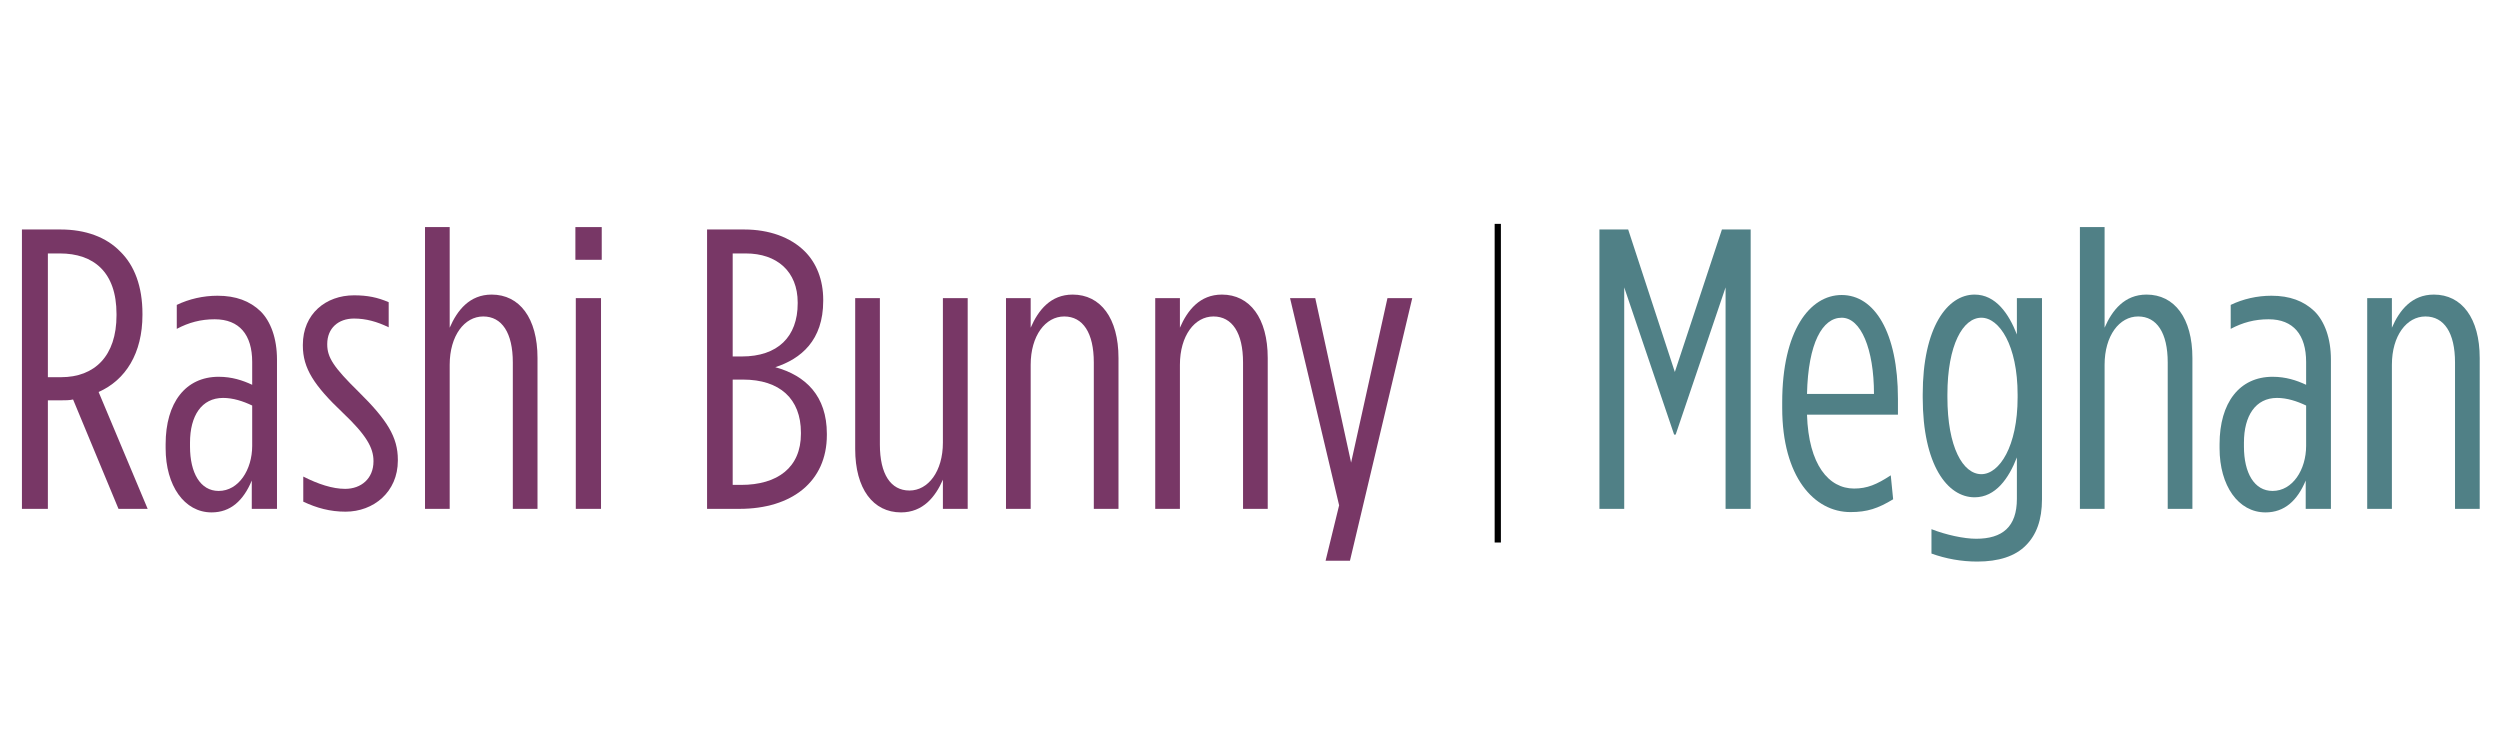
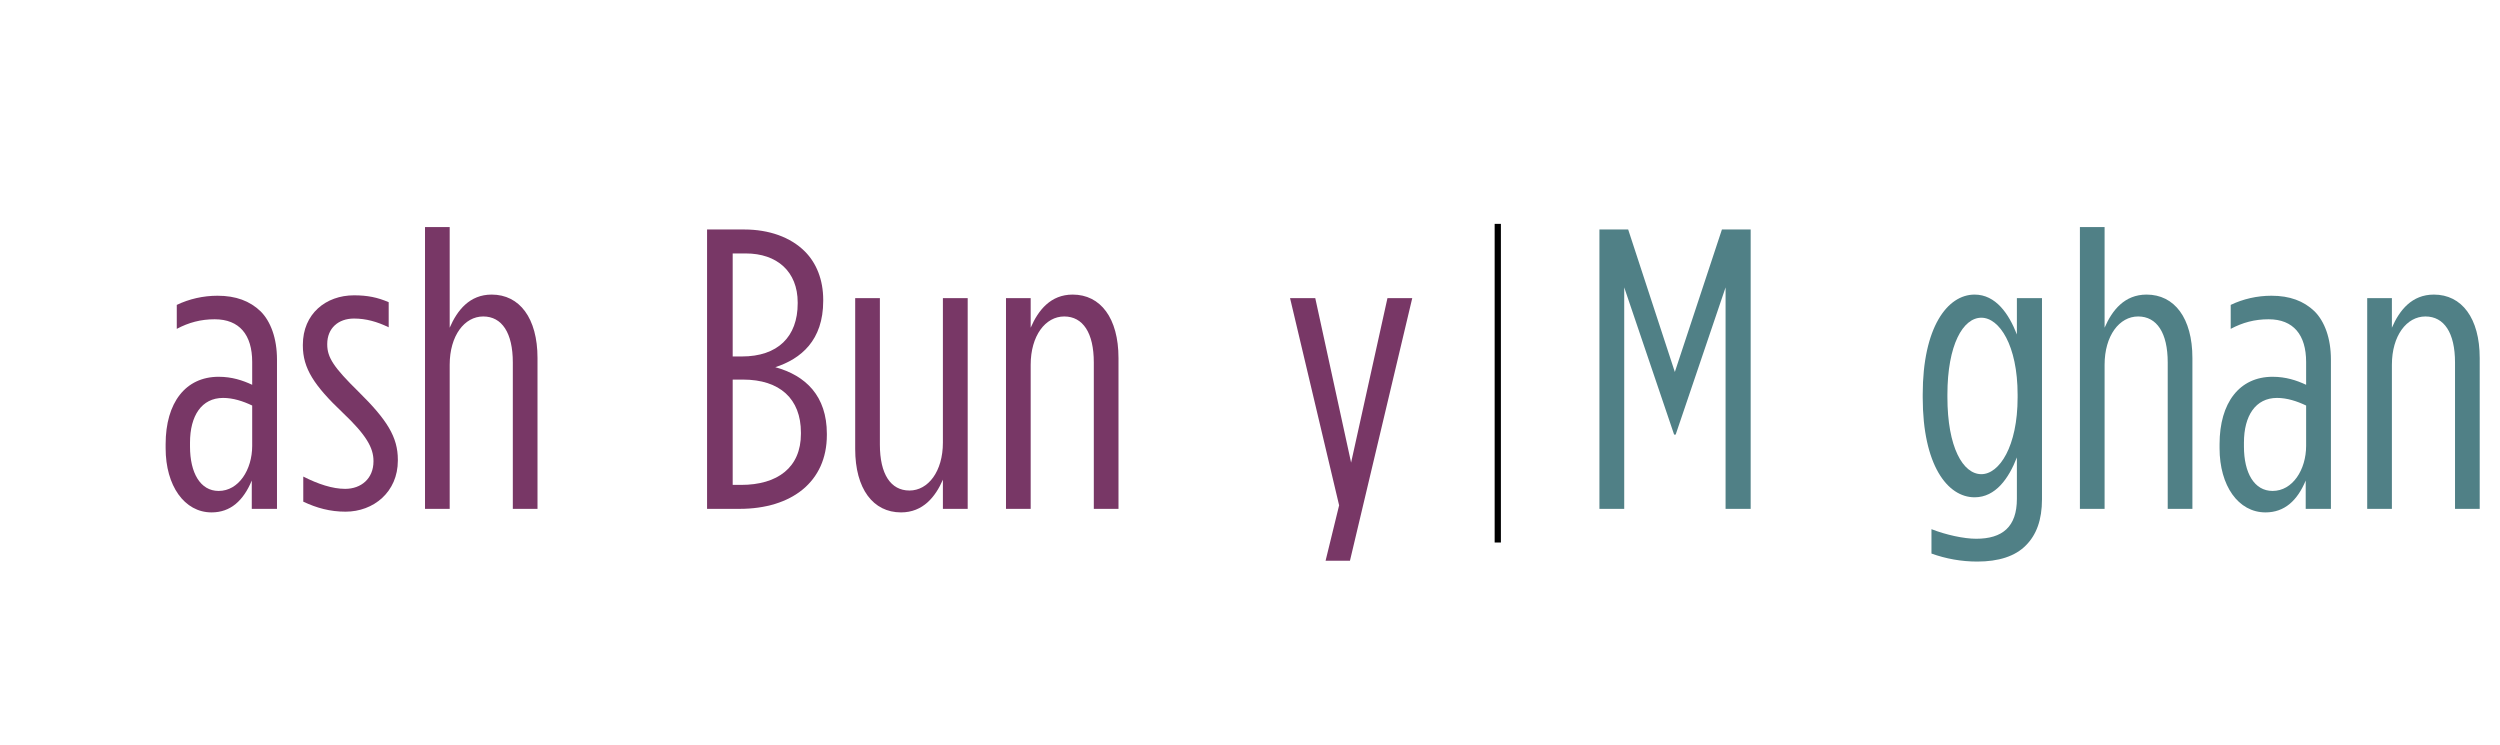
<svg xmlns="http://www.w3.org/2000/svg" width="500" zoomAndPan="magnify" viewBox="0 0 375 111.75" height="149" preserveAspectRatio="xMidYMid meet">
  <defs>
    <g />
  </defs>
  <g fill="#783766" fill-opacity="1">
    <g transform="translate(0.243, 76.329)">
      <g>
-         <path d="M 3.047 0 L 6.938 0 L 6.938 -16.281 L 8.984 -16.281 C 9.578 -16.281 10.172 -16.281 10.719 -16.406 L 17.531 0 L 21.906 0 L 14.547 -17.531 C 18.609 -19.328 21.125 -23.344 21.125 -29.094 L 21.125 -29.266 C 21.125 -33.344 19.938 -36.516 17.781 -38.609 C 15.688 -40.766 12.578 -41.906 8.859 -41.906 L 3.047 -41.906 Z M 6.938 -19.75 L 6.938 -38.312 L 8.734 -38.312 C 13.766 -38.312 17.234 -35.562 17.234 -29.219 L 17.234 -29.031 C 17.234 -22.922 13.953 -19.75 8.922 -19.75 Z M 6.938 -19.75 " />
-       </g>
+         </g>
    </g>
  </g>
  <g fill="#783766" fill-opacity="1">
    <g transform="translate(23.407, 76.329)">
      <g>
        <path d="M 8.328 0.531 C 11.188 0.531 13.109 -1.25 14.359 -4.25 L 14.359 0 L 18.141 0 L 18.141 -22.391 C 18.141 -25.625 17.172 -28.141 15.688 -29.625 C 14.062 -31.188 11.969 -31.969 9.219 -31.969 C 7.062 -31.969 4.969 -31.484 3.109 -30.594 L 3.109 -27 C 4.906 -27.953 6.703 -28.438 8.797 -28.438 C 12.516 -28.438 14.422 -26.094 14.422 -22.031 L 14.422 -18.609 C 12.984 -19.281 11.375 -19.812 9.391 -19.812 C 4.422 -19.812 1.438 -15.922 1.438 -9.703 L 1.438 -9.094 C 1.438 -3.469 4.25 0.531 8.328 0.531 Z M 9.391 -2.688 C 6.641 -2.688 5.094 -5.391 5.094 -9.344 L 5.094 -9.938 C 5.094 -13.953 6.828 -16.641 10.062 -16.641 C 11.547 -16.641 13.047 -16.156 14.422 -15.5 L 14.422 -9.453 C 14.422 -5.859 12.391 -2.688 9.391 -2.688 Z M 9.391 -2.688 " />
      </g>
    </g>
  </g>
  <g fill="#783766" fill-opacity="1">
    <g transform="translate(44.116, 76.329)">
      <g>
        <path d="M 7.719 0.422 C 11.906 0.422 15.562 -2.516 15.562 -7.25 L 15.562 -7.359 C 15.562 -10.781 13.953 -13.344 9.641 -17.594 C 5.984 -21.188 4.969 -22.688 4.969 -24.656 L 4.969 -24.719 C 4.969 -27.109 6.641 -28.547 8.984 -28.547 C 10.781 -28.547 12.453 -28.078 14.188 -27.234 L 14.188 -31 C 12.516 -31.719 11.016 -32.031 8.984 -32.031 C 4.781 -32.031 1.312 -29.266 1.312 -24.609 L 1.312 -24.484 C 1.312 -21.078 3 -18.5 7.297 -14.422 C 10.828 -11.078 11.906 -9.156 11.906 -7.188 L 11.906 -7.125 C 11.906 -4.547 10.062 -3 7.656 -3 C 5.75 -3 3.594 -3.719 1.375 -4.844 L 1.375 -1.078 C 3.406 -0.125 5.391 0.422 7.719 0.422 Z M 7.719 0.422 " />
      </g>
    </g>
  </g>
  <g fill="#783766" fill-opacity="1">
    <g transform="translate(60.876, 76.329)">
      <g>
        <path d="M 2.875 0 L 6.578 0 L 6.578 -21.609 C 6.578 -25.984 8.797 -28.859 11.609 -28.859 C 14.422 -28.859 16.047 -26.391 16.047 -21.969 L 16.047 0 L 19.75 0 L 19.75 -22.625 C 19.75 -28.609 17.062 -32.141 12.875 -32.141 C 9.578 -32.141 7.719 -29.812 6.578 -27.172 L 6.578 -42.266 L 2.875 -42.266 Z M 2.875 0 " />
      </g>
    </g>
  </g>
  <g fill="#783766" fill-opacity="1">
    <g transform="translate(83.261, 76.329)">
      <g>
-         <path d="M 3.047 -37.359 L 7 -37.359 L 7 -42.266 L 3.047 -42.266 Z M 3.109 0 L 6.891 0 L 6.891 -31.609 L 3.109 -31.609 Z M 3.109 0 " />
-       </g>
+         </g>
    </g>
  </g>
  <g fill="#783766" fill-opacity="1">
    <g transform="translate(93.257, 76.329)">
      <g />
    </g>
  </g>
  <g fill="#783766" fill-opacity="1">
    <g transform="translate(103.013, 76.329)">
      <g>
        <path d="M 3.047 0 L 7.906 0 C 15.75 0 21.016 -4.078 21.016 -11.078 L 21.016 -11.25 C 21.016 -16.938 17.844 -20 13.281 -21.25 C 17.125 -22.5 20.469 -25.266 20.469 -31.188 L 20.469 -31.359 C 20.469 -34.359 19.453 -36.875 17.719 -38.609 C 15.562 -40.766 12.328 -41.906 8.625 -41.906 L 3.047 -41.906 Z M 16.641 -30.828 C 16.641 -25.797 13.641 -22.859 8.266 -22.859 L 6.891 -22.859 L 6.891 -38.312 L 8.859 -38.312 C 13.531 -38.312 16.641 -35.609 16.641 -30.953 Z M 17.125 -11.438 L 17.125 -11.25 C 17.125 -6.219 13.641 -3.594 8.141 -3.594 L 6.891 -3.594 L 6.891 -19.391 L 8.438 -19.391 C 13.953 -19.391 17.125 -16.516 17.125 -11.438 Z M 17.125 -11.438 " />
      </g>
    </g>
  </g>
  <g fill="#783766" fill-opacity="1">
    <g transform="translate(125.638, 76.329)">
      <g>
        <path d="M 9.516 0.531 C 12.812 0.531 14.672 -1.797 15.797 -4.375 L 15.797 0 L 19.516 0 L 19.516 -31.609 L 15.797 -31.609 L 15.797 -9.938 C 15.797 -5.625 13.594 -2.75 10.781 -2.75 C 7.969 -2.75 6.344 -5.203 6.344 -9.641 L 6.344 -31.609 L 2.641 -31.609 L 2.641 -8.984 C 2.641 -3 5.328 0.531 9.516 0.531 Z M 9.516 0.531 " />
      </g>
    </g>
  </g>
  <g fill="#783766" fill-opacity="1">
    <g transform="translate(148.024, 76.329)">
      <g>
        <path d="M 2.875 0 L 6.578 0 L 6.578 -21.609 C 6.578 -25.984 8.797 -28.859 11.609 -28.859 C 14.422 -28.859 16.047 -26.391 16.047 -21.969 L 16.047 0 L 19.75 0 L 19.75 -22.625 C 19.75 -28.609 17.062 -32.141 12.875 -32.141 C 9.578 -32.141 7.719 -29.812 6.578 -27.172 L 6.578 -31.609 L 2.875 -31.609 Z M 2.875 0 " />
      </g>
    </g>
  </g>
  <g fill="#783766" fill-opacity="1">
    <g transform="translate(170.409, 76.329)">
      <g>
-         <path d="M 2.875 0 L 6.578 0 L 6.578 -21.609 C 6.578 -25.984 8.797 -28.859 11.609 -28.859 C 14.422 -28.859 16.047 -26.391 16.047 -21.969 L 16.047 0 L 19.75 0 L 19.75 -22.625 C 19.75 -28.609 17.062 -32.141 12.875 -32.141 C 9.578 -32.141 7.719 -29.812 6.578 -27.172 L 6.578 -31.609 L 2.875 -31.609 Z M 2.875 0 " />
-       </g>
+         </g>
    </g>
  </g>
  <g fill="#783766" fill-opacity="1">
    <g transform="translate(192.196, 76.329)">
      <g>
        <path d="M 10.469 -6.938 L 5.094 -31.609 L 1.312 -31.609 L 8.672 -0.531 L 6.641 7.781 L 10.297 7.781 L 19.641 -31.609 L 15.922 -31.609 Z M 10.469 -6.938 " />
      </g>
    </g>
  </g>
  <g fill="#508086" fill-opacity="1">
    <g transform="translate(236.867, 76.329)">
      <g>
        <path d="M 3.047 0 L 6.766 0 L 6.766 -33.219 L 14.25 -11.141 L 14.484 -11.141 L 21.969 -33.219 L 21.969 0 L 25.734 0 L 25.734 -41.906 L 21.422 -41.906 L 14.359 -20.531 L 7.359 -41.906 L 3.047 -41.906 Z M 3.047 0 " />
      </g>
    </g>
  </g>
  <g fill="#508086" fill-opacity="1">
    <g transform="translate(265.597, 76.329)">
      <g>
-         <path d="M 11.969 0.484 C 14.484 0.484 16.109 -0.062 18.375 -1.438 L 18.016 -5.031 C 15.922 -3.656 14.484 -3.047 12.516 -3.047 C 8.734 -3.047 5.688 -6.578 5.453 -14.125 L 19.094 -14.125 L 19.094 -16.516 C 19.094 -26.516 15.562 -32.078 10.656 -32.078 C 5.859 -32.078 1.734 -26.703 1.734 -15.984 L 1.734 -15.141 C 1.734 -4.781 6.531 0.484 11.969 0.484 Z M 5.453 -17.234 C 5.625 -24.906 7.781 -28.672 10.656 -28.672 C 13.531 -28.672 15.5 -24 15.5 -17.234 Z M 5.453 -17.234 " />
-       </g>
+         </g>
    </g>
  </g>
  <g fill="#508086" fill-opacity="1">
    <g transform="translate(286.486, 76.329)">
      <g>
        <path d="M 10.109 7.906 C 13.281 7.906 15.797 7.125 17.422 5.453 C 18.969 3.891 19.812 1.672 19.812 -1.438 L 19.812 -31.609 L 16.047 -31.609 L 16.047 -26.156 C 14.844 -29.266 12.875 -32.141 9.703 -32.141 C 5.625 -32.141 1.922 -27.234 1.922 -17.172 L 1.922 -16.703 C 1.922 -6.578 5.625 -1.734 9.703 -1.734 C 12.875 -1.734 14.844 -4.609 16.047 -7.719 L 16.047 -1.5 C 16.047 2.688 13.891 4.484 9.938 4.484 C 8.078 4.484 5.391 3.891 3.234 3.047 L 3.234 6.703 C 5.391 7.484 7.719 7.906 10.109 7.906 Z M 10.719 -5.203 C 7.969 -5.203 5.625 -9.219 5.625 -16.766 L 5.625 -17.125 C 5.625 -24.609 7.969 -28.672 10.719 -28.672 C 13.406 -28.672 16.156 -24.547 16.156 -17.125 L 16.156 -16.703 C 16.156 -9.344 13.406 -5.203 10.719 -5.203 Z M 10.719 -5.203 " />
      </g>
    </g>
  </g>
  <g fill="#508086" fill-opacity="1">
    <g transform="translate(309.111, 76.329)">
      <g>
        <path d="M 2.875 0 L 6.578 0 L 6.578 -21.609 C 6.578 -25.984 8.797 -28.859 11.609 -28.859 C 14.422 -28.859 16.047 -26.391 16.047 -21.969 L 16.047 0 L 19.75 0 L 19.75 -22.625 C 19.75 -28.609 17.062 -32.141 12.875 -32.141 C 9.578 -32.141 7.719 -29.812 6.578 -27.172 L 6.578 -42.266 L 2.875 -42.266 Z M 2.875 0 " />
      </g>
    </g>
  </g>
  <g fill="#508086" fill-opacity="1">
    <g transform="translate(331.497, 76.329)">
      <g>
        <path d="M 8.328 0.531 C 11.188 0.531 13.109 -1.25 14.359 -4.25 L 14.359 0 L 18.141 0 L 18.141 -22.391 C 18.141 -25.625 17.172 -28.141 15.688 -29.625 C 14.062 -31.188 11.969 -31.969 9.219 -31.969 C 7.062 -31.969 4.969 -31.484 3.109 -30.594 L 3.109 -27 C 4.906 -27.953 6.703 -28.438 8.797 -28.438 C 12.516 -28.438 14.422 -26.094 14.422 -22.031 L 14.422 -18.609 C 12.984 -19.281 11.375 -19.812 9.391 -19.812 C 4.422 -19.812 1.438 -15.922 1.438 -9.703 L 1.438 -9.094 C 1.438 -3.469 4.25 0.531 8.328 0.531 Z M 9.391 -2.688 C 6.641 -2.688 5.094 -5.391 5.094 -9.344 L 5.094 -9.938 C 5.094 -13.953 6.828 -16.641 10.062 -16.641 C 11.547 -16.641 13.047 -16.156 14.422 -15.5 L 14.422 -9.453 C 14.422 -5.859 12.391 -2.688 9.391 -2.688 Z M 9.391 -2.688 " />
      </g>
    </g>
  </g>
  <g fill="#508086" fill-opacity="1">
    <g transform="translate(352.206, 76.329)">
      <g>
        <path d="M 2.875 0 L 6.578 0 L 6.578 -21.609 C 6.578 -25.984 8.797 -28.859 11.609 -28.859 C 14.422 -28.859 16.047 -26.391 16.047 -21.969 L 16.047 0 L 19.75 0 L 19.75 -22.625 C 19.75 -28.609 17.062 -32.141 12.875 -32.141 C 9.578 -32.141 7.719 -29.812 6.578 -27.172 L 6.578 -31.609 L 2.875 -31.609 Z M 2.875 0 " />
      </g>
    </g>
  </g>
  <g fill="#000000" fill-opacity="1">
    <g transform="translate(218.307, 75.955)">
      <g>
        <path d="M 5.891 5.422 L 5.891 -42.375 L 6.828 -42.375 L 6.828 5.422 Z M 5.891 5.422 " />
      </g>
    </g>
  </g>
</svg>